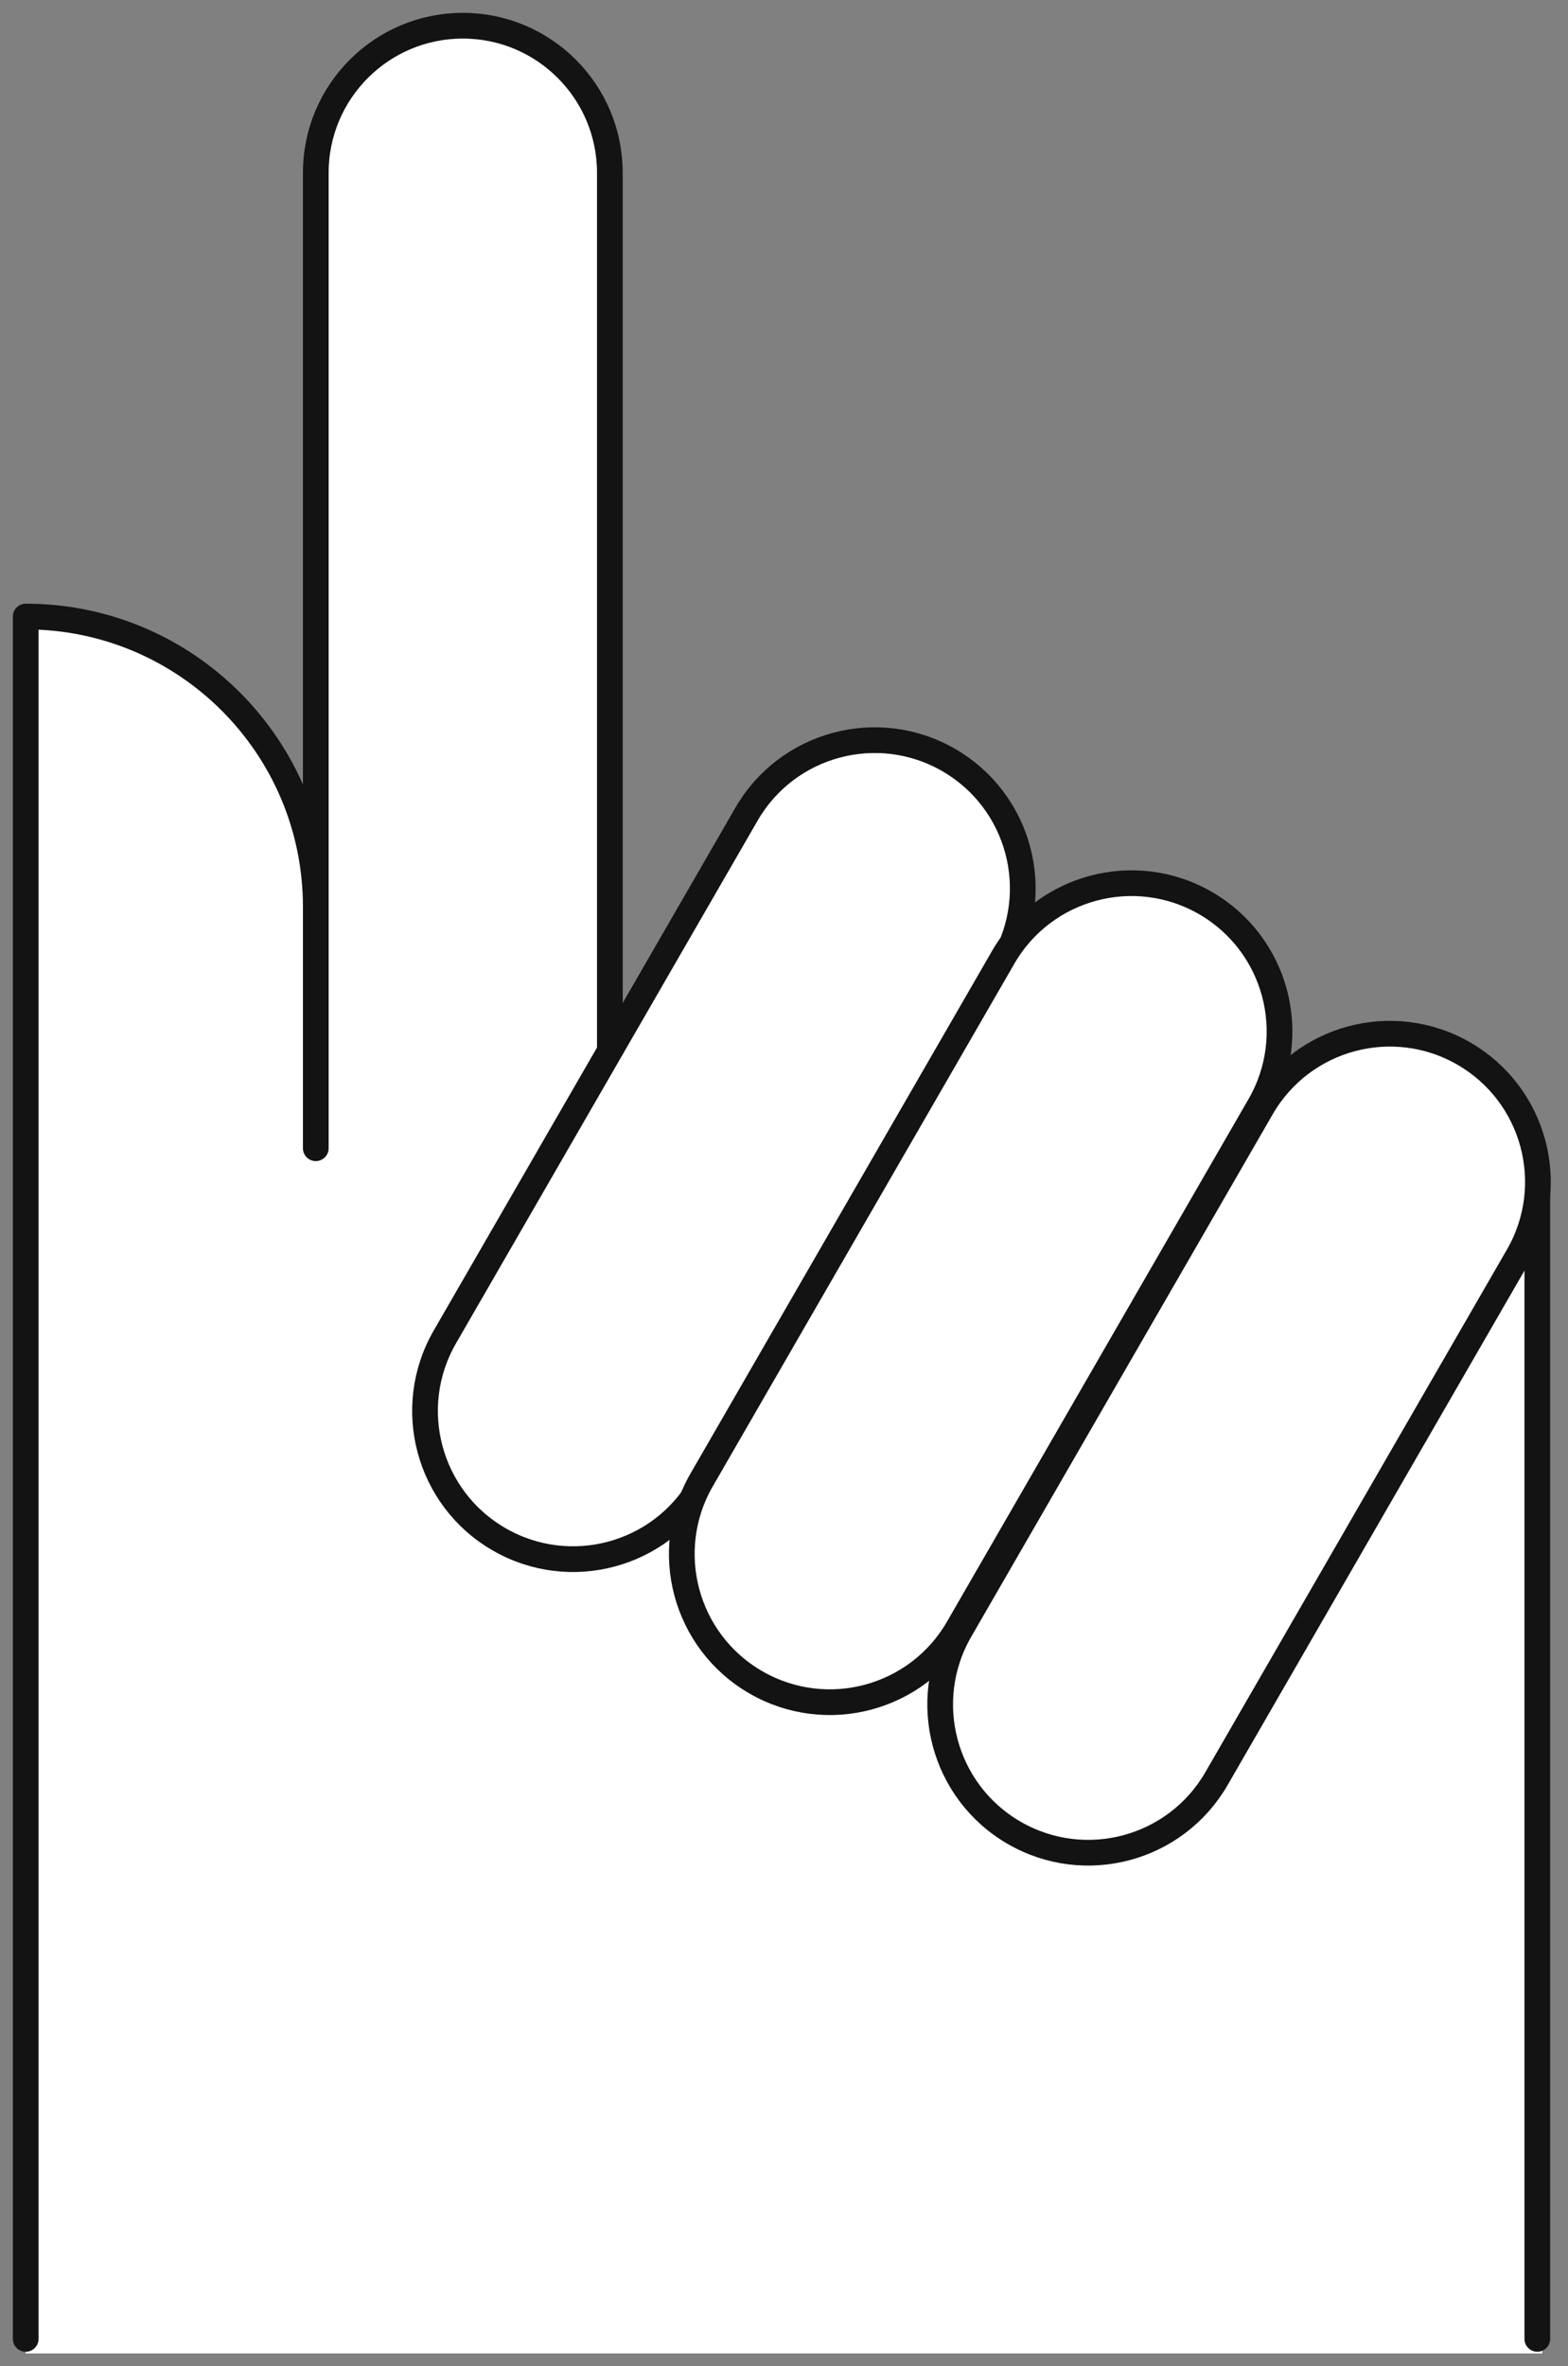
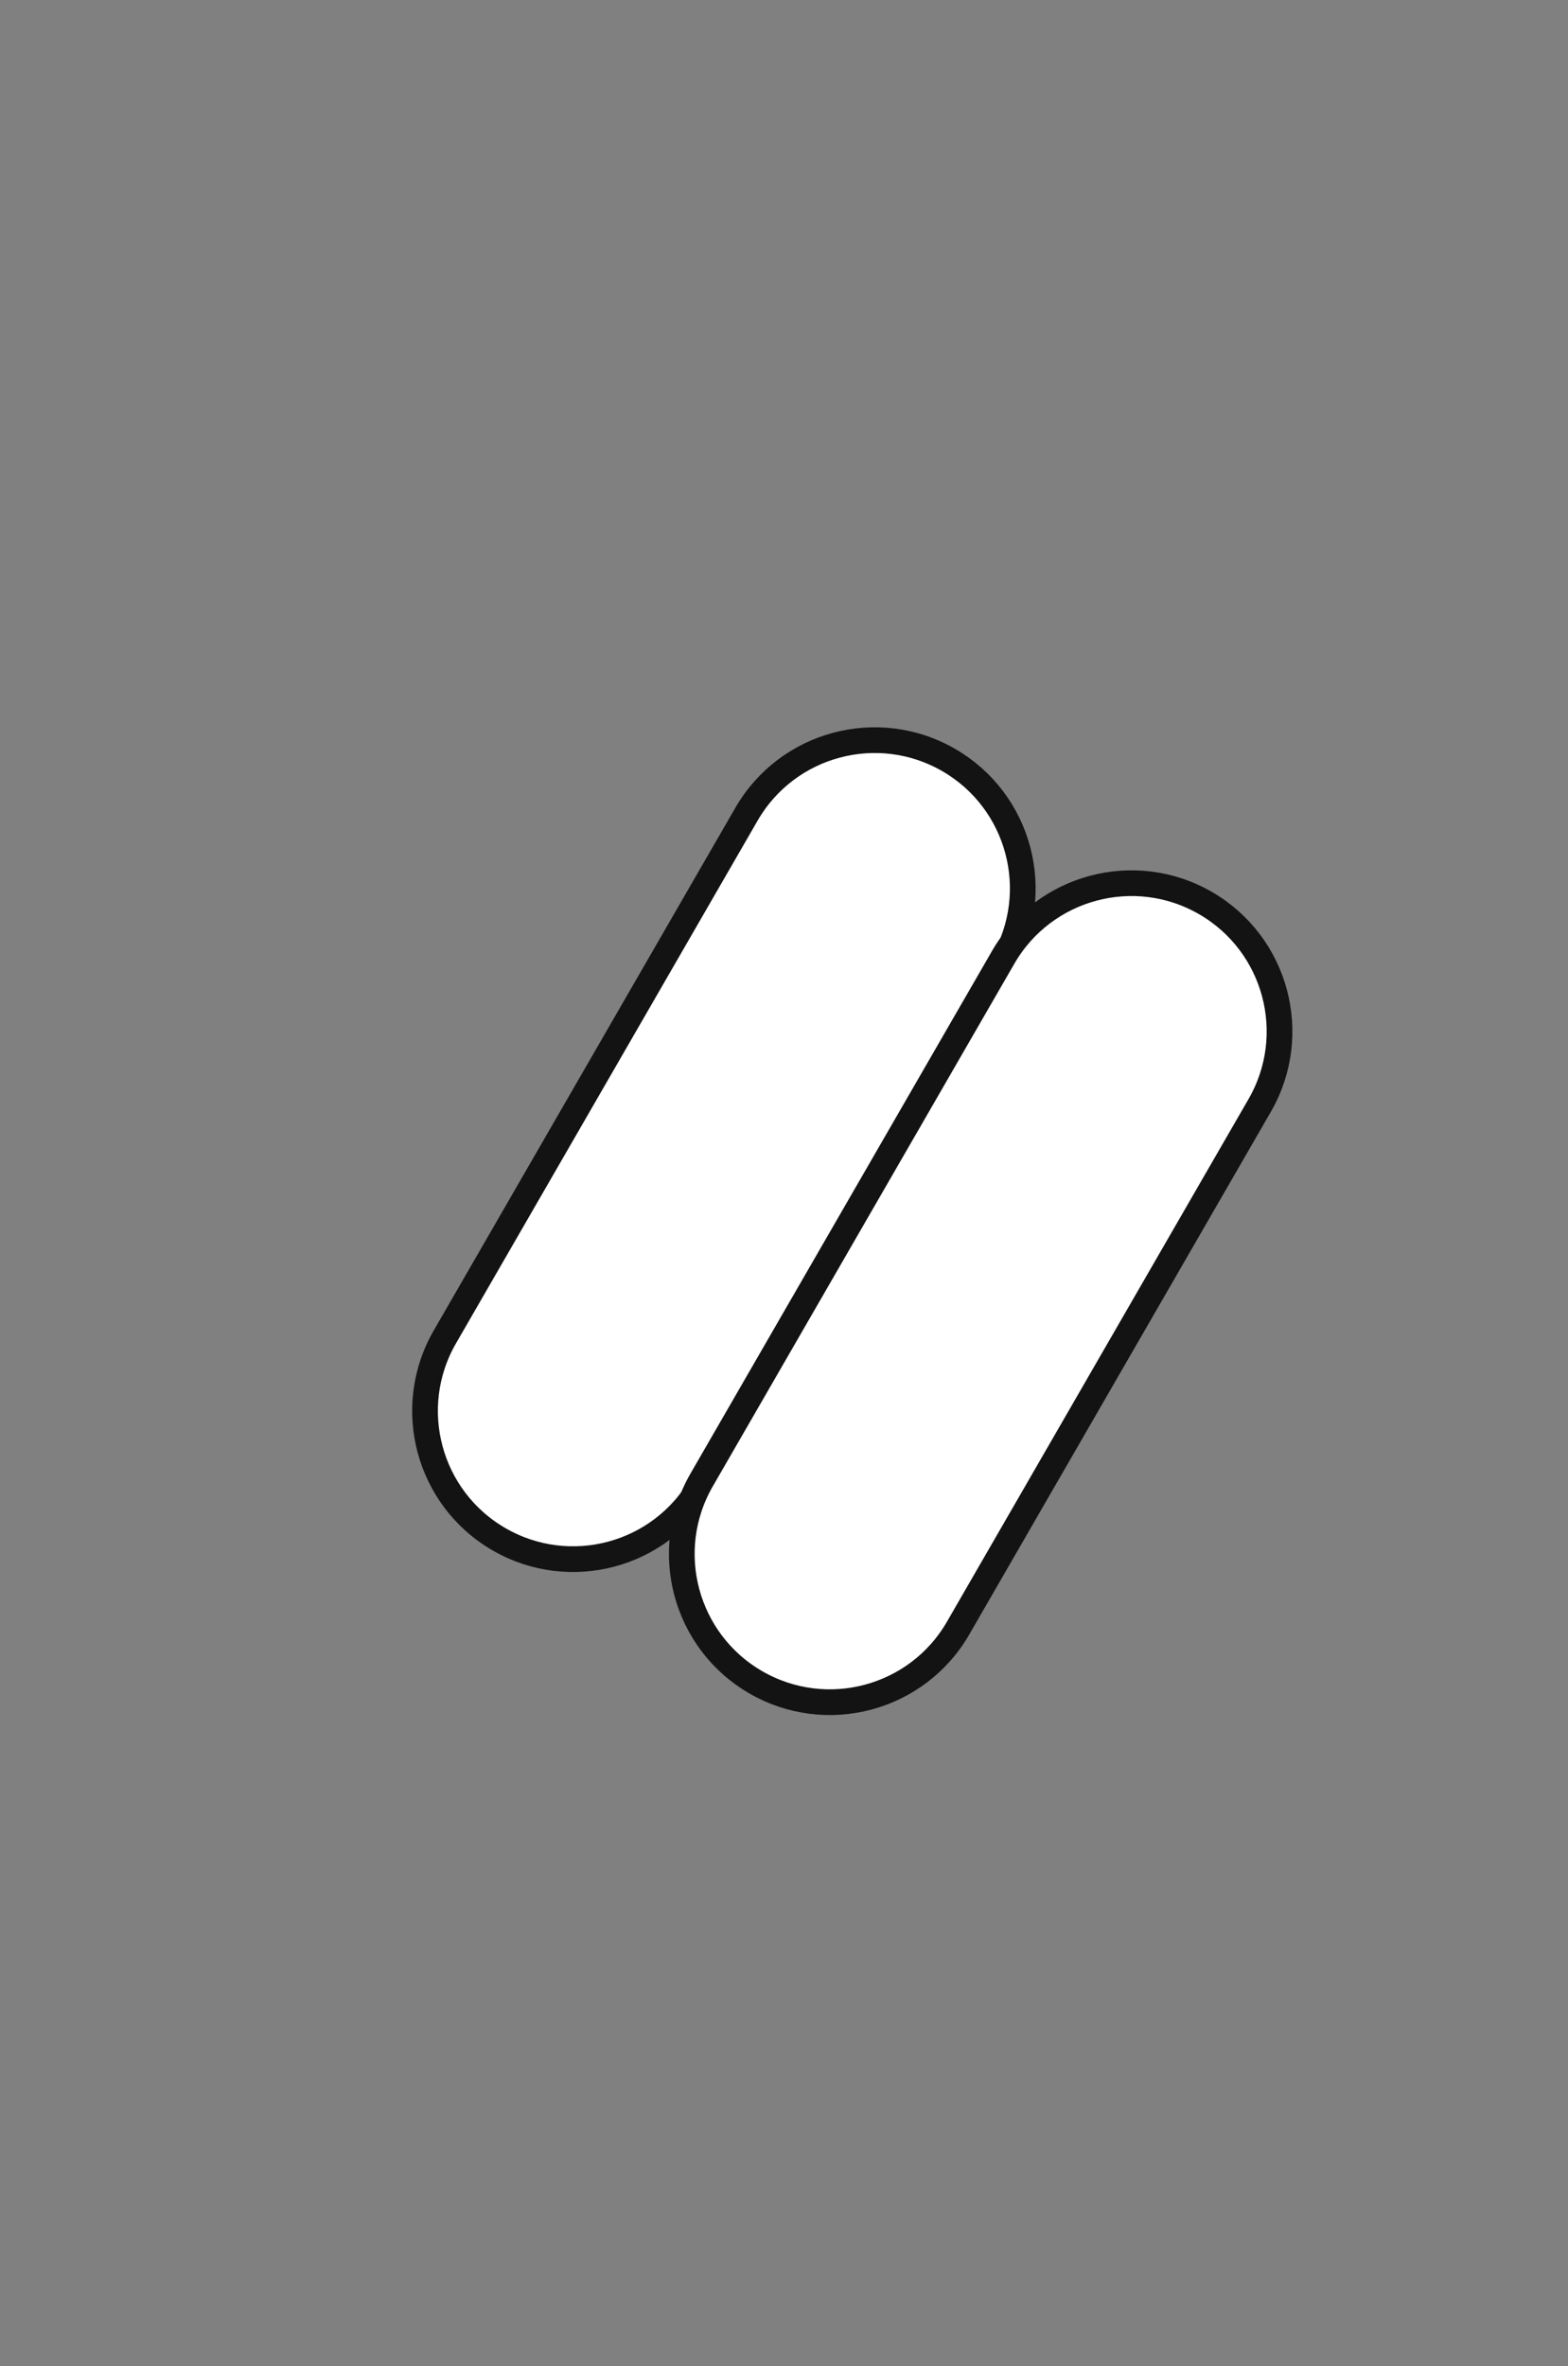
<svg xmlns="http://www.w3.org/2000/svg" width="122" height="184" viewBox="0 0 122 184" fill="none">
  <rect x="0" y="0" width="122" height="184" fill="#808080" stroke="none" />
-   <path d="M120 93.584L120 183H2L2 48.23C14.506 48.23 24.645 58.399 24.645 70.942V89.834L24.645 13.512C24.645 7.154 29.783 2 36.122 2C42.461 2 47.6 7.154 47.6 13.512L47.6 89.871" fill="white" />
-   <path d="M119.612 93.011L119.612 181.868M2 181.868L2 47.941C14.465 47.941 24.57 58.046 24.57 70.511V89.285L24.57 13.44C24.57 7.122 29.692 2 36.01 2C42.328 2 47.45 7.122 47.45 13.44L47.45 89.321" stroke="#131313" stroke-width="2" stroke-miterlimit="10" stroke-linecap="round" stroke-linejoin="round" />
  <path d="M38.831 119.693C33.321 116.512 31.433 109.466 34.614 103.955L58.078 63.315C61.259 57.805 68.305 55.917 73.816 59.098C79.326 62.279 81.214 69.325 78.033 74.836L54.569 115.476C51.387 120.986 44.341 122.874 38.831 119.693Z" fill="white" stroke="#131313" stroke-width="2" stroke-miterlimit="10" stroke-linecap="round" stroke-linejoin="round" />
  <path d="M58.809 130.815C53.299 127.634 51.411 120.587 54.592 115.077L78.056 74.437C81.237 68.927 88.283 67.039 93.794 70.22C99.304 73.401 101.192 80.447 98.011 85.958L74.547 126.598C71.366 132.108 64.319 133.996 58.809 130.815Z" fill="white" stroke="#131313" stroke-width="2" stroke-miterlimit="10" stroke-linecap="round" stroke-linejoin="round" />
-   <path d="M78.913 142.52C73.403 139.339 71.515 132.293 74.696 126.782L98.16 86.142C101.341 80.632 108.387 78.744 113.898 81.925C119.408 85.106 121.296 92.152 118.115 97.663L94.651 138.303C91.469 143.813 84.423 145.701 78.913 142.52Z" fill="white" stroke="#131313" stroke-width="2" stroke-miterlimit="10" stroke-linecap="round" stroke-linejoin="round" />
</svg>